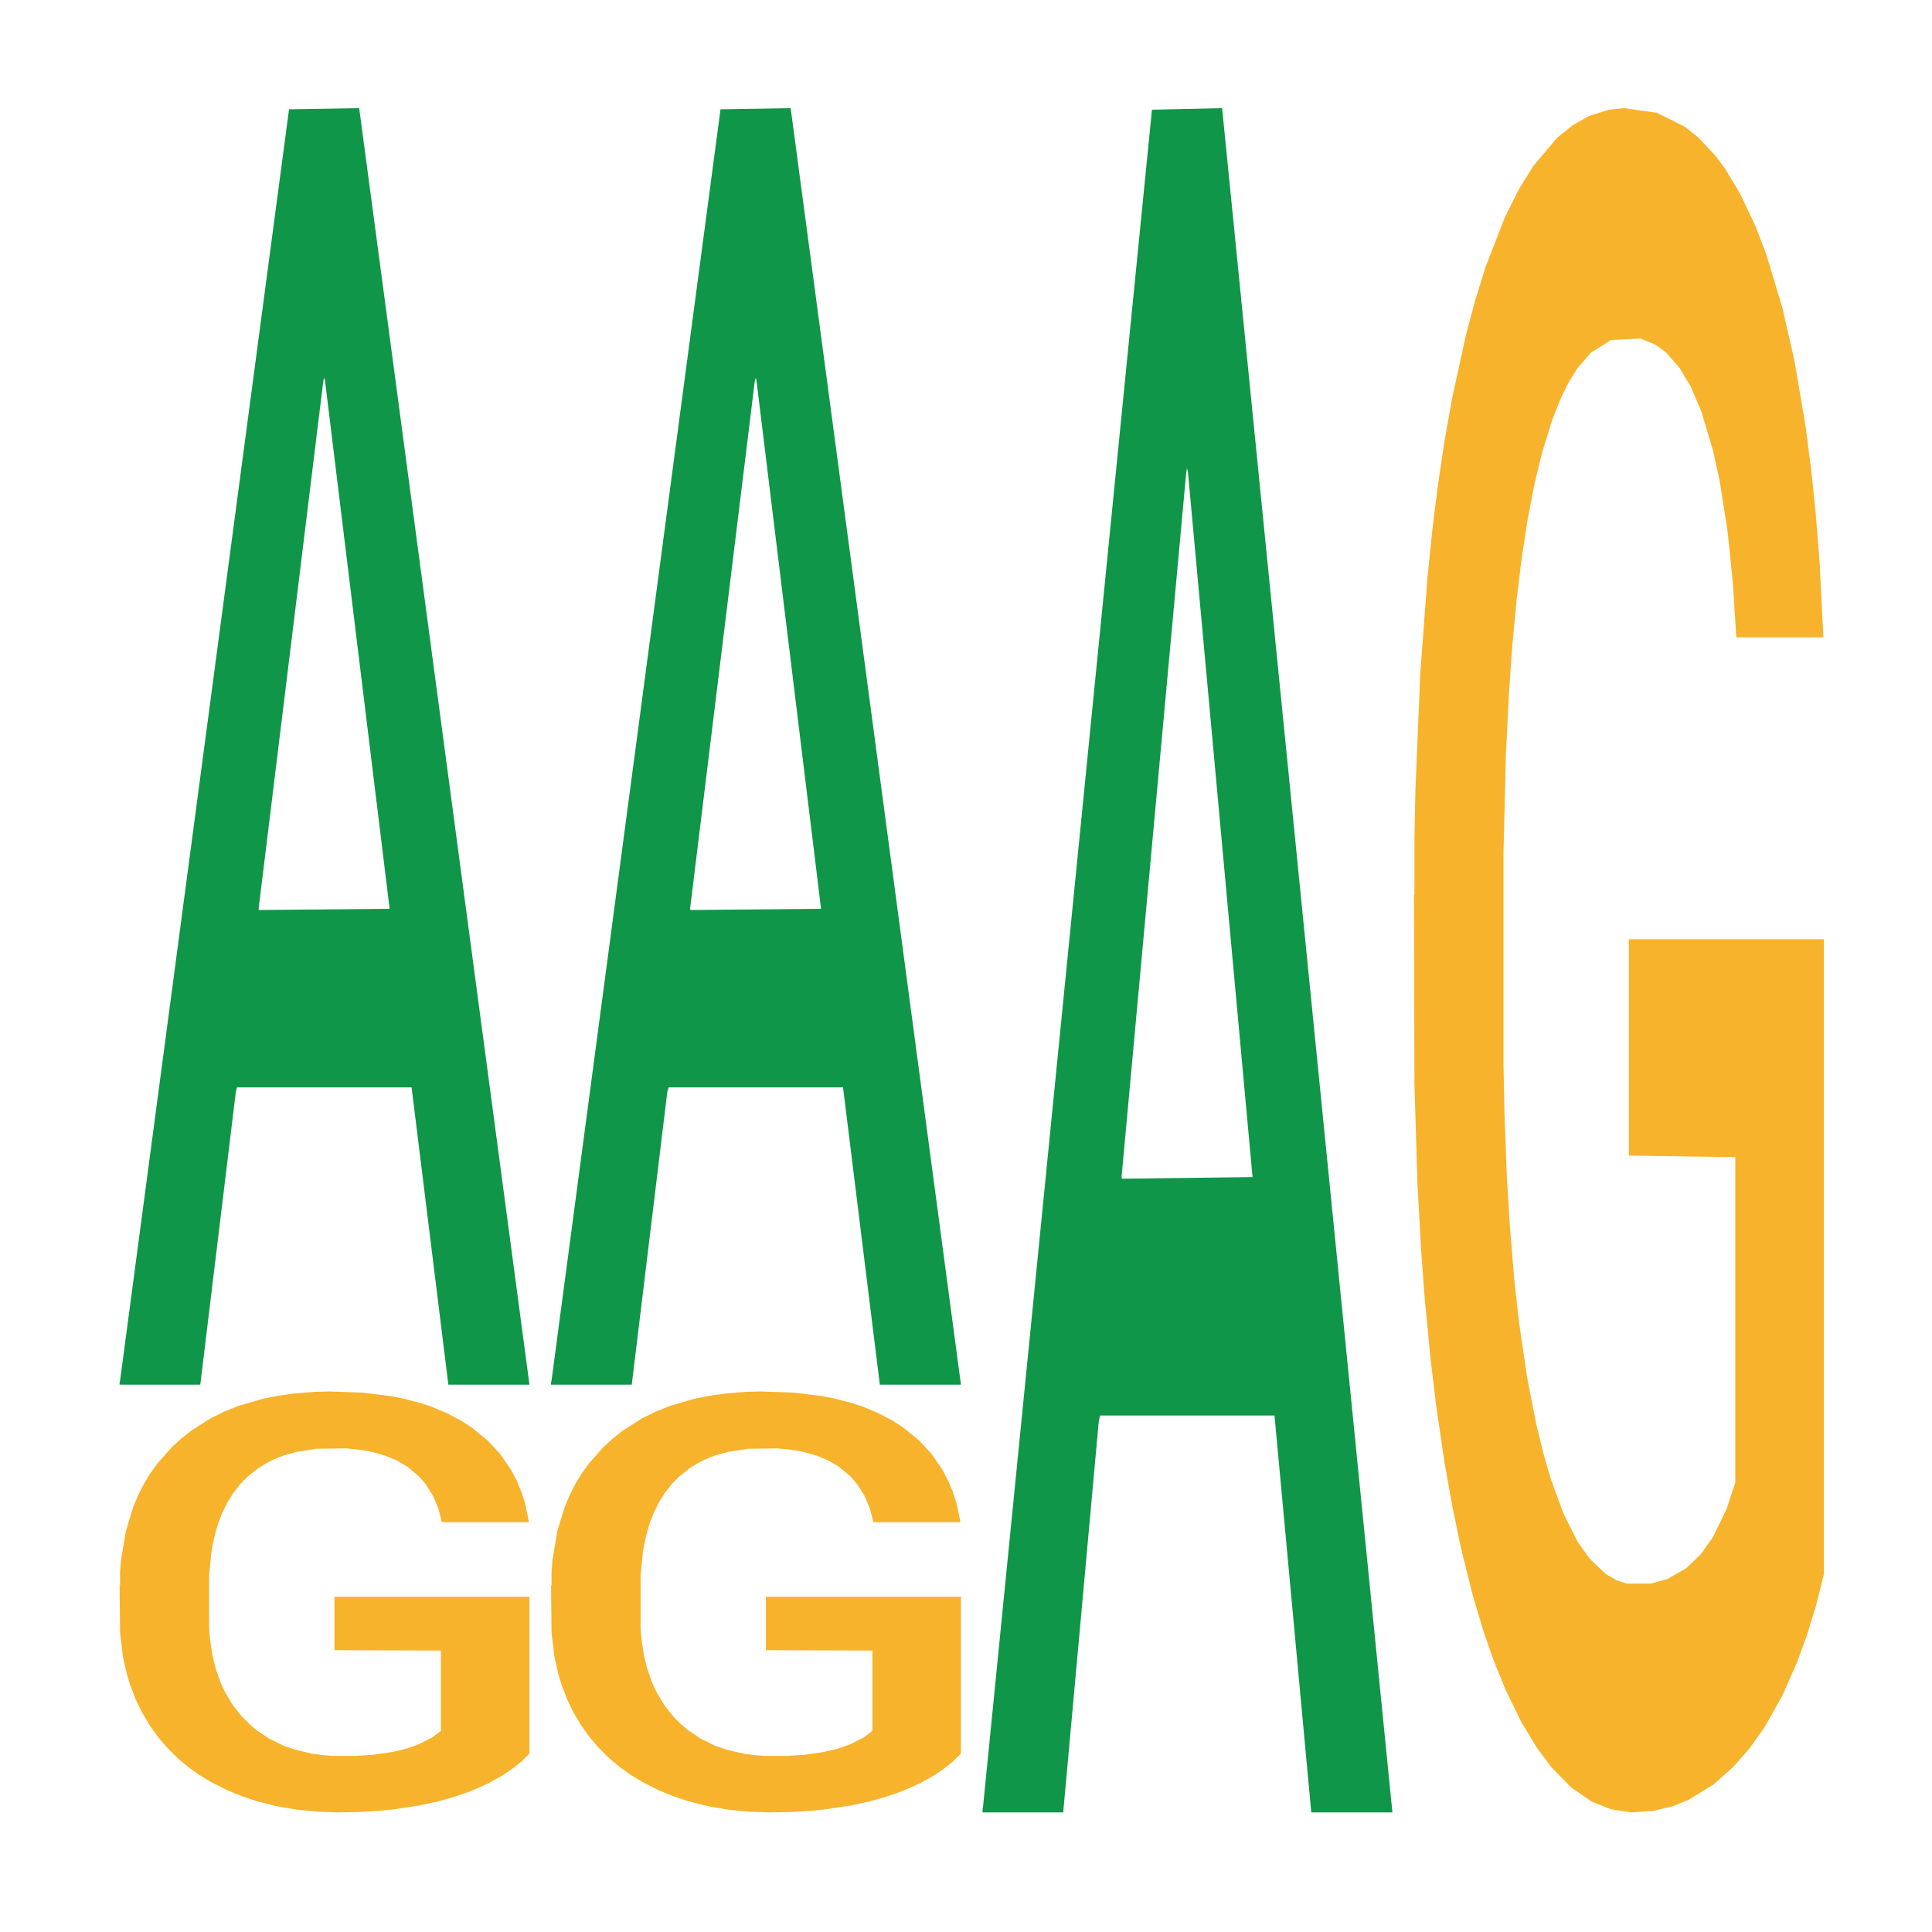
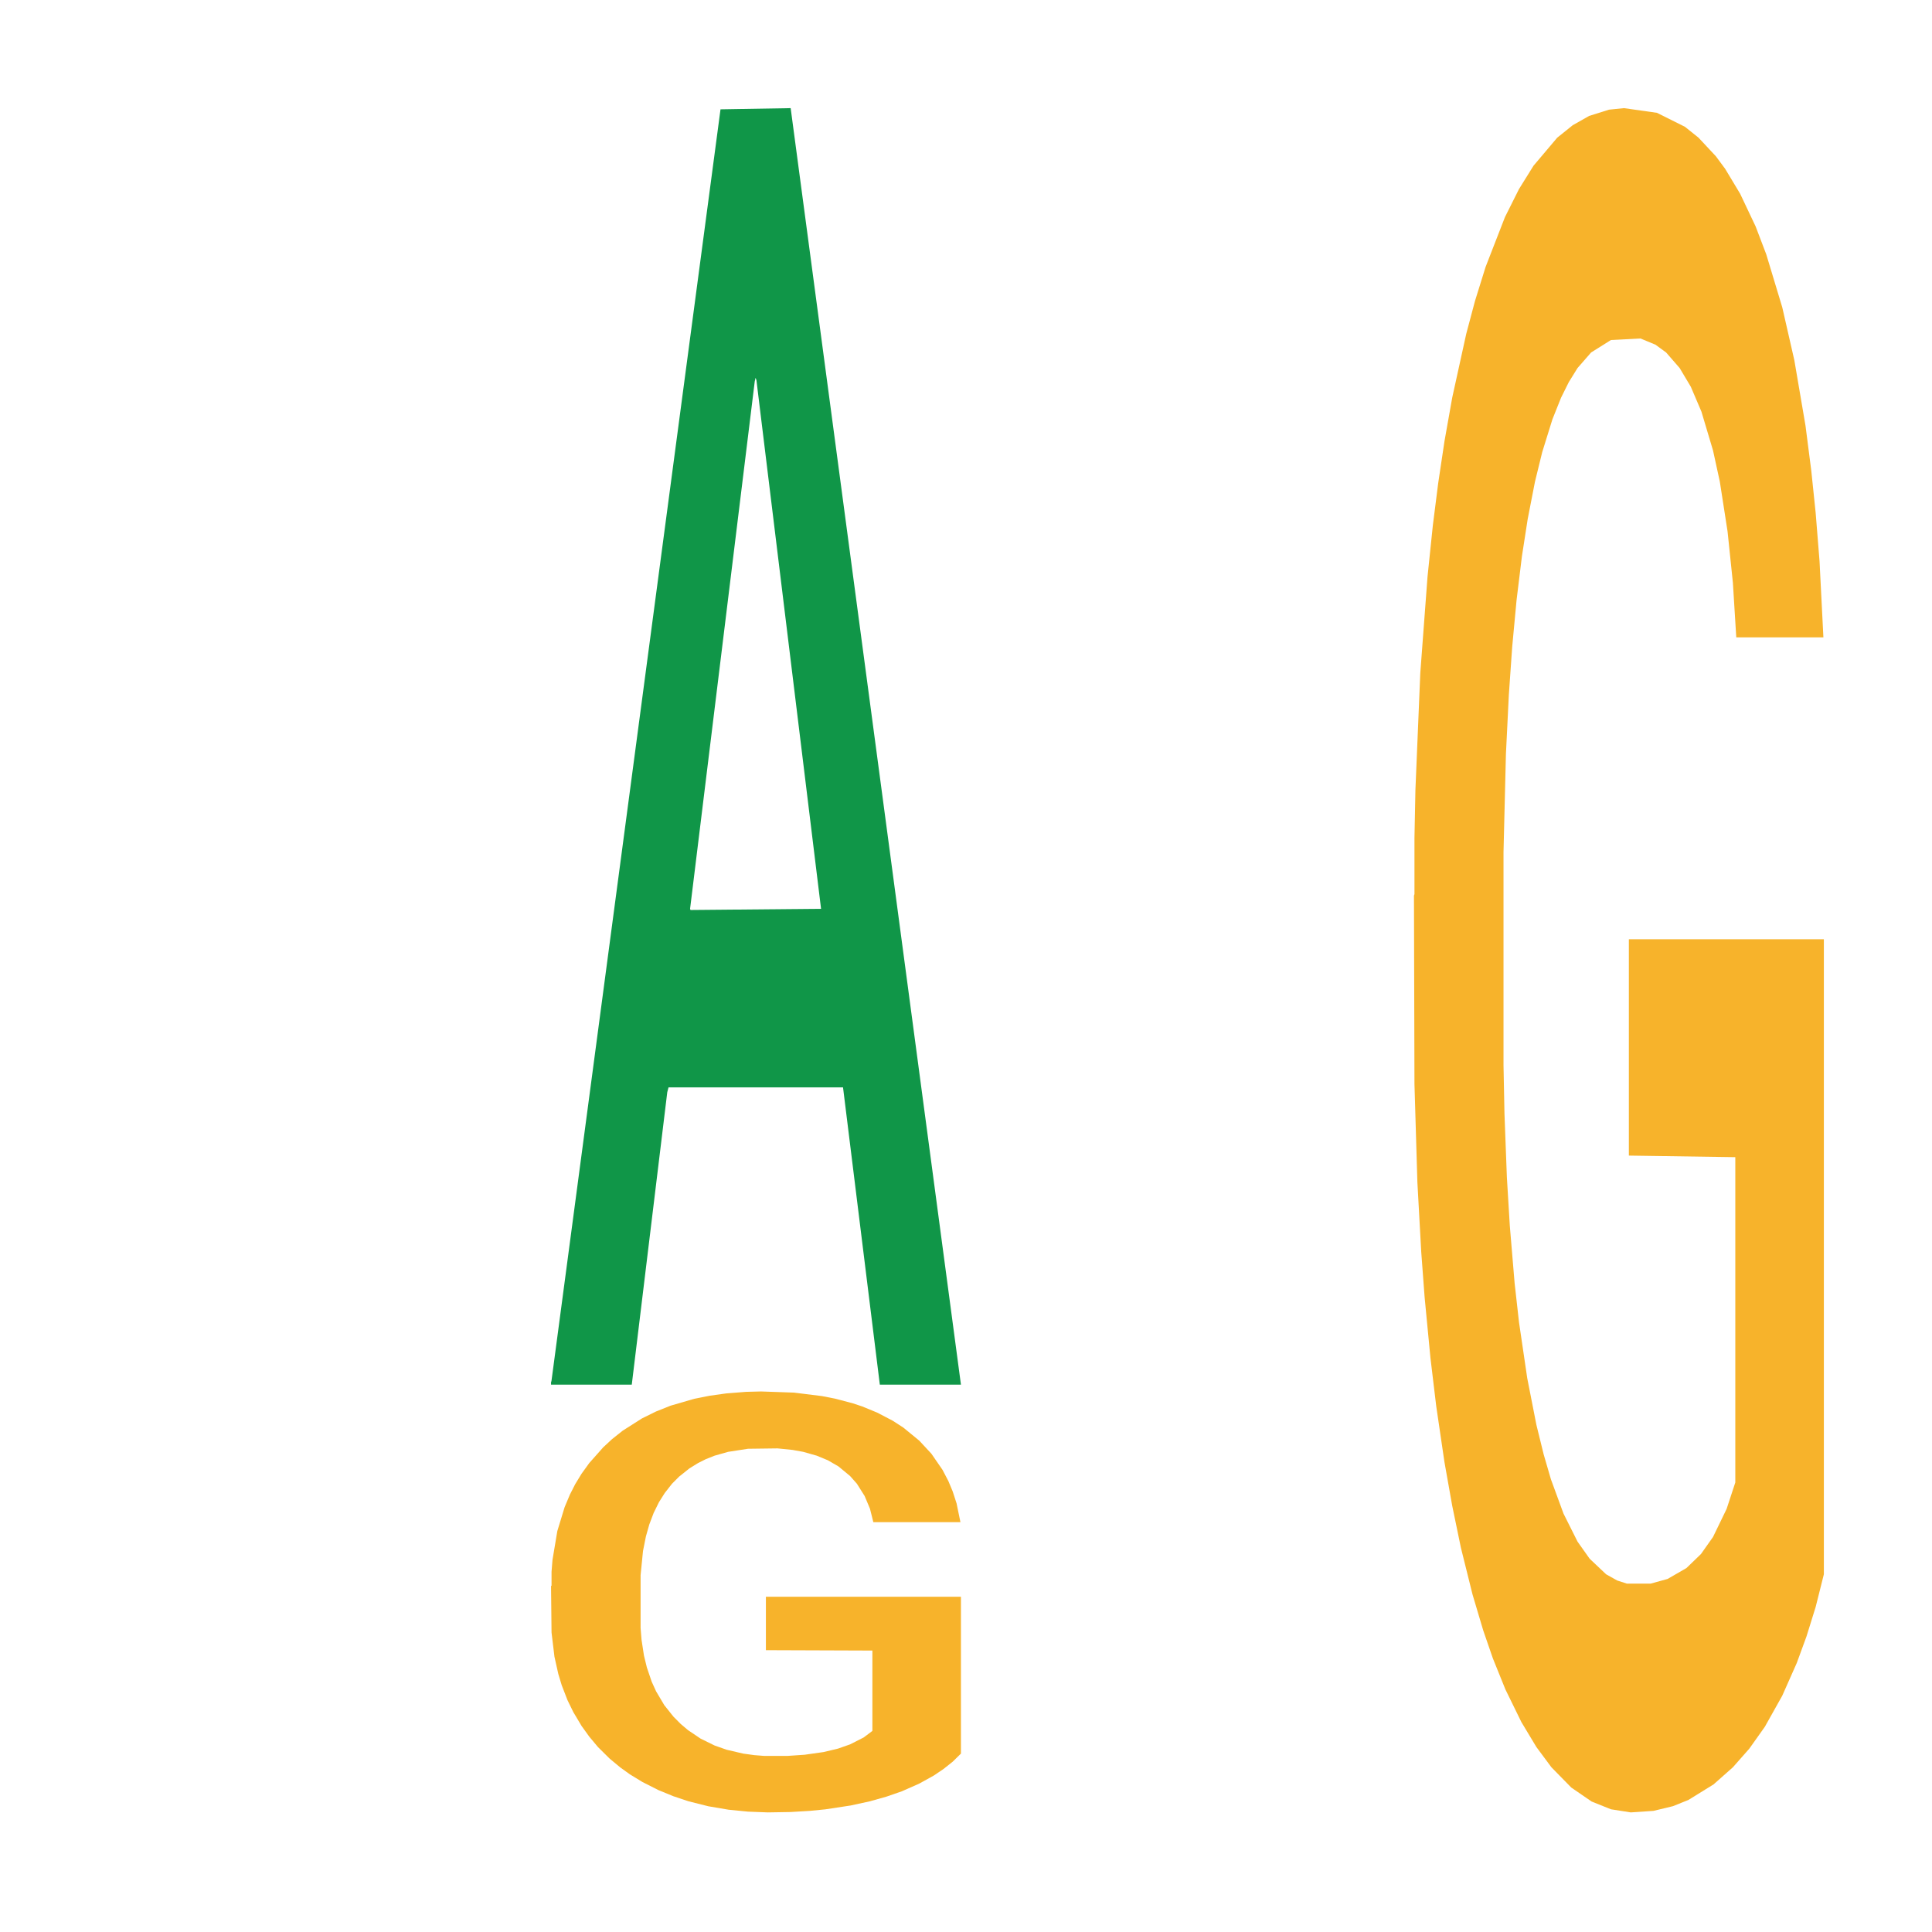
<svg xmlns="http://www.w3.org/2000/svg" class="svglite" width="504.00pt" height="504.00pt" viewBox="0 0 504.00 504.00">
  <defs>
    <style type="text/css">
    .svglite line, .svglite polyline, .svglite polygon, .svglite path, .svglite rect, .svglite circle {
      fill: none;
      stroke: #000000;
      stroke-linecap: round;
      stroke-linejoin: round;
      stroke-miterlimit: 10.00;
    }
    .svglite text {
      white-space: pre;
    }
  </style>
  </defs>
-   <rect width="100%" height="100%" style="stroke: none; fill: none;" />
  <defs>
    <clipPath id="cpMC4wMHw1MDQuMDB8MC4wMHw1MDQuMDA=">
-       <rect x="0.00" y="0.00" width="504.00" height="504.00" />
-     </clipPath>
+       </clipPath>
  </defs>
  <g clip-path="url(#cpMC4wMHw1MDQuMDB8MC4wMHw1MDQuMDA=)">
</g>
  <defs>
    <clipPath id="cpOC45N3w0OTguMDJ8NS45OHw0OTUuMDM=">
      <rect x="8.97" y="5.98" width="489.06" height="489.06" />
    </clipPath>
  </defs>
  <g clip-path="url(#cpOC45N3w0OTguMDJ8NS45OHw0OTUuMDM=)">
-     <polygon points="31.20,360.58 31.31,360.27 75.40,28.52 93.70,28.21 138.12,361.21 116.96,361.21 107.37,283.66 61.84,283.66 61.51,284.92 52.25,361.21 31.20,361.21 31.20,360.58 67.57,237.39 101.64,237.08 84.77,99.19 84.55,98.56 84.33,99.50 67.46,237.08 67.57,237.39 31.20,360.58 " style="stroke-width: 1.07; stroke: none; fill: #109648;" />
-     <polygon points="31.20,413.74 31.32,413.64 31.32,410.03 31.57,406.92 32.84,399.40 34.73,393.18 36.12,389.87 37.51,387.16 39.15,384.45 41.17,381.65 44.83,377.53 47.10,375.43 49.88,373.22 54.93,370.01 58.59,368.21 62.38,366.70 68.56,364.90 72.60,364.10 76.90,363.50 82.07,363.09 85.99,362.99 94.57,363.29 101.89,364.20 105.43,364.90 109.97,366.10 112.37,366.90 116.28,368.51 120.32,370.62 123.10,372.42 127.27,375.83 130.42,379.24 133.33,383.45 134.84,386.36 135.98,389.07 136.99,392.18 138.00,397.09 115.27,397.09 114.39,393.58 113.00,390.27 110.98,387.06 109.21,385.06 106.18,382.55 103.41,380.94 100.50,379.74 96.97,378.74 94.19,378.24 90.28,377.84 82.58,377.94 77.40,378.74 73.87,379.74 71.59,380.64 69.57,381.65 67.30,383.05 64.65,385.16 62.76,387.06 60.86,389.47 59.35,391.88 57.96,394.68 56.82,397.69 55.94,400.80 55.18,404.61 54.55,410.93 54.55,424.67 54.80,427.78 55.43,431.89 56.19,435.00 57.45,438.71 58.59,441.21 60.74,444.82 63.14,447.83 65.03,449.74 66.92,451.34 70.21,453.55 73.87,455.35 77.02,456.46 81.31,457.46 84.22,457.86 86.74,458.06 92.93,458.06 97.35,457.76 102.27,457.06 106.06,456.16 109.21,455.05 112.75,453.25 115.02,451.54 115.02,430.58 87.25,430.48 87.25,416.55 138.12,416.55 138.12,457.46 135.98,459.57 133.58,461.47 131.05,463.18 127.27,465.28 122.72,467.29 118.68,468.69 114.39,469.90 109.34,471.00 102.78,472.00 98.74,472.40 93.69,472.70 87.75,472.80 82.58,472.60 77.53,472.10 72.23,471.20 67.05,469.90 63.14,468.59 59.22,466.99 55.06,464.88 51.77,462.88 49.25,461.07 46.47,458.76 43.44,455.76 41.17,453.05 39.15,450.24 37.00,446.63 35.49,443.52 33.97,439.61 33.09,436.70 32.08,432.19 31.32,425.87 31.20,413.74 " style="stroke-width: 1.07; stroke: none; fill: #F7B32B;" />
    <polygon points="143.75,360.58 143.86,360.27 187.96,28.52 206.26,28.21 250.68,361.21 229.52,361.21 219.92,283.66 174.40,283.66 174.07,284.92 164.81,361.21 143.75,361.21 143.75,360.58 180.13,237.39 214.19,237.08 197.33,99.19 197.11,98.56 196.89,99.50 180.02,237.08 180.13,237.39 143.75,360.58 " style="stroke-width: 1.07; stroke: none; fill: #109648;" />
    <polygon points="143.75,413.74 143.88,413.64 143.88,410.03 144.13,406.92 145.39,399.40 147.29,393.18 148.68,389.87 150.06,387.16 151.71,384.45 153.73,381.65 157.39,377.53 159.66,375.43 162.44,373.22 167.49,370.01 171.15,368.21 174.93,366.70 181.12,364.90 185.16,364.10 189.45,363.50 194.63,363.09 198.54,362.99 207.13,363.29 214.45,364.20 217.98,364.90 222.53,366.10 224.93,366.90 228.84,368.51 232.88,370.62 235.66,372.42 239.82,375.83 242.98,379.24 245.88,383.45 247.40,386.36 248.53,389.07 249.54,392.18 250.55,397.09 227.83,397.09 226.95,393.58 225.56,390.27 223.54,387.06 221.77,385.06 218.74,382.55 215.96,380.94 213.06,379.74 209.53,378.74 206.75,378.24 202.83,377.84 195.13,377.94 189.96,378.74 186.42,379.74 184.15,380.64 182.13,381.65 179.86,383.05 177.21,385.16 175.31,387.06 173.42,389.47 171.90,391.88 170.52,394.68 169.38,397.69 168.50,400.80 167.74,404.61 167.11,410.93 167.11,424.67 167.36,427.78 167.99,431.89 168.75,435.00 170.01,438.71 171.15,441.21 173.29,444.82 175.69,447.83 177.59,449.74 179.48,451.34 182.76,453.55 186.42,455.35 189.58,456.46 193.87,457.46 196.77,457.86 199.30,458.06 205.49,458.06 209.90,457.76 214.83,457.06 218.61,456.16 221.77,455.05 225.31,453.25 227.58,451.54 227.58,430.58 199.80,430.48 199.80,416.55 250.68,416.55 250.68,457.46 248.53,459.57 246.14,461.47 243.61,463.18 239.82,465.28 235.28,467.29 231.24,468.69 226.95,469.90 221.90,471.00 215.33,472.00 211.29,472.40 206.24,472.70 200.31,472.80 195.13,472.60 190.08,472.10 184.78,471.20 179.61,469.90 175.69,468.59 171.78,466.99 167.61,464.88 164.33,462.88 161.81,461.07 159.03,458.76 156.00,455.76 153.73,453.05 151.71,450.24 149.56,446.63 148.04,443.52 146.53,439.61 145.65,436.70 144.64,432.19 143.88,425.87 143.75,413.74 " style="stroke-width: 1.07; stroke: none; fill: #F7B32B;" />
-     <polygon points="256.31,471.97 256.42,471.55 300.51,28.62 318.81,28.21 363.24,472.80 342.07,472.80 332.48,369.27 286.95,369.27 286.62,370.94 277.36,472.80 256.31,472.80 256.31,471.97 292.69,307.49 326.75,307.07 309.88,122.97 309.66,122.14 309.44,123.39 292.58,307.07 292.69,307.49 256.31,471.97 " style="stroke-width: 1.07; stroke: none; fill: #109648;" />
    <polygon points="368.86,233.66 368.99,233.25 368.99,218.63 369.24,206.05 370.51,175.59 372.40,150.42 373.79,137.02 375.18,126.06 376.82,115.10 378.84,103.73 382.50,87.08 384.77,78.55 387.55,69.62 392.60,56.63 396.26,49.32 400.05,43.23 406.23,35.92 410.27,32.67 414.56,30.24 419.74,28.61 423.65,28.21 432.24,29.43 439.56,33.08 443.10,35.92 447.64,40.79 450.04,44.04 453.95,50.54 457.99,59.07 460.77,66.37 464.94,80.18 468.09,93.98 471.00,111.04 472.51,122.81 473.65,133.77 474.66,146.36 475.67,166.26 452.94,166.26 452.06,152.04 450.67,138.65 448.65,125.65 446.88,117.53 443.85,107.38 441.08,100.89 438.17,96.01 434.64,91.95 431.86,89.92 427.95,88.30 420.25,88.70 415.07,91.95 411.53,96.01 409.26,99.67 407.24,103.73 404.97,109.41 402.32,117.94 400.43,125.65 398.53,135.40 397.02,145.14 395.63,156.51 394.49,168.69 393.61,181.28 392.85,196.71 392.22,222.29 392.22,277.91 392.47,290.50 393.10,307.15 393.86,319.73 395.12,334.76 396.26,344.91 398.41,359.52 400.80,371.70 402.70,379.42 404.59,385.91 407.87,394.85 411.53,402.16 414.69,406.62 418.98,410.68 421.89,412.31 424.41,413.12 430.60,413.12 435.02,411.90 439.94,409.06 443.73,405.40 446.88,400.94 450.42,393.63 452.69,386.73 452.69,301.87 424.92,301.46 424.92,245.02 475.79,245.02 475.79,410.68 473.65,419.21 471.25,426.92 468.72,433.83 464.94,442.35 460.39,450.47 456.35,456.16 452.06,461.03 447.01,465.50 440.44,469.56 436.40,471.18 431.35,472.40 425.42,472.80 420.25,471.99 415.20,469.96 409.89,466.31 404.72,461.03 400.80,455.75 396.89,449.25 392.72,440.73 389.44,432.61 386.92,425.30 384.14,415.96 381.11,403.78 378.84,392.82 376.82,381.45 374.67,366.83 373.16,354.24 371.64,338.41 370.76,326.64 369.75,308.36 368.99,282.78 368.86,233.66 " style="stroke-width: 1.07; stroke: none; fill: #F7B32B;" />
  </g>
  <g clip-path="url(#cpMC4wMHw1MDQuMDB8MC4wMHw1MDQuMDA=)">
</g>
</svg>